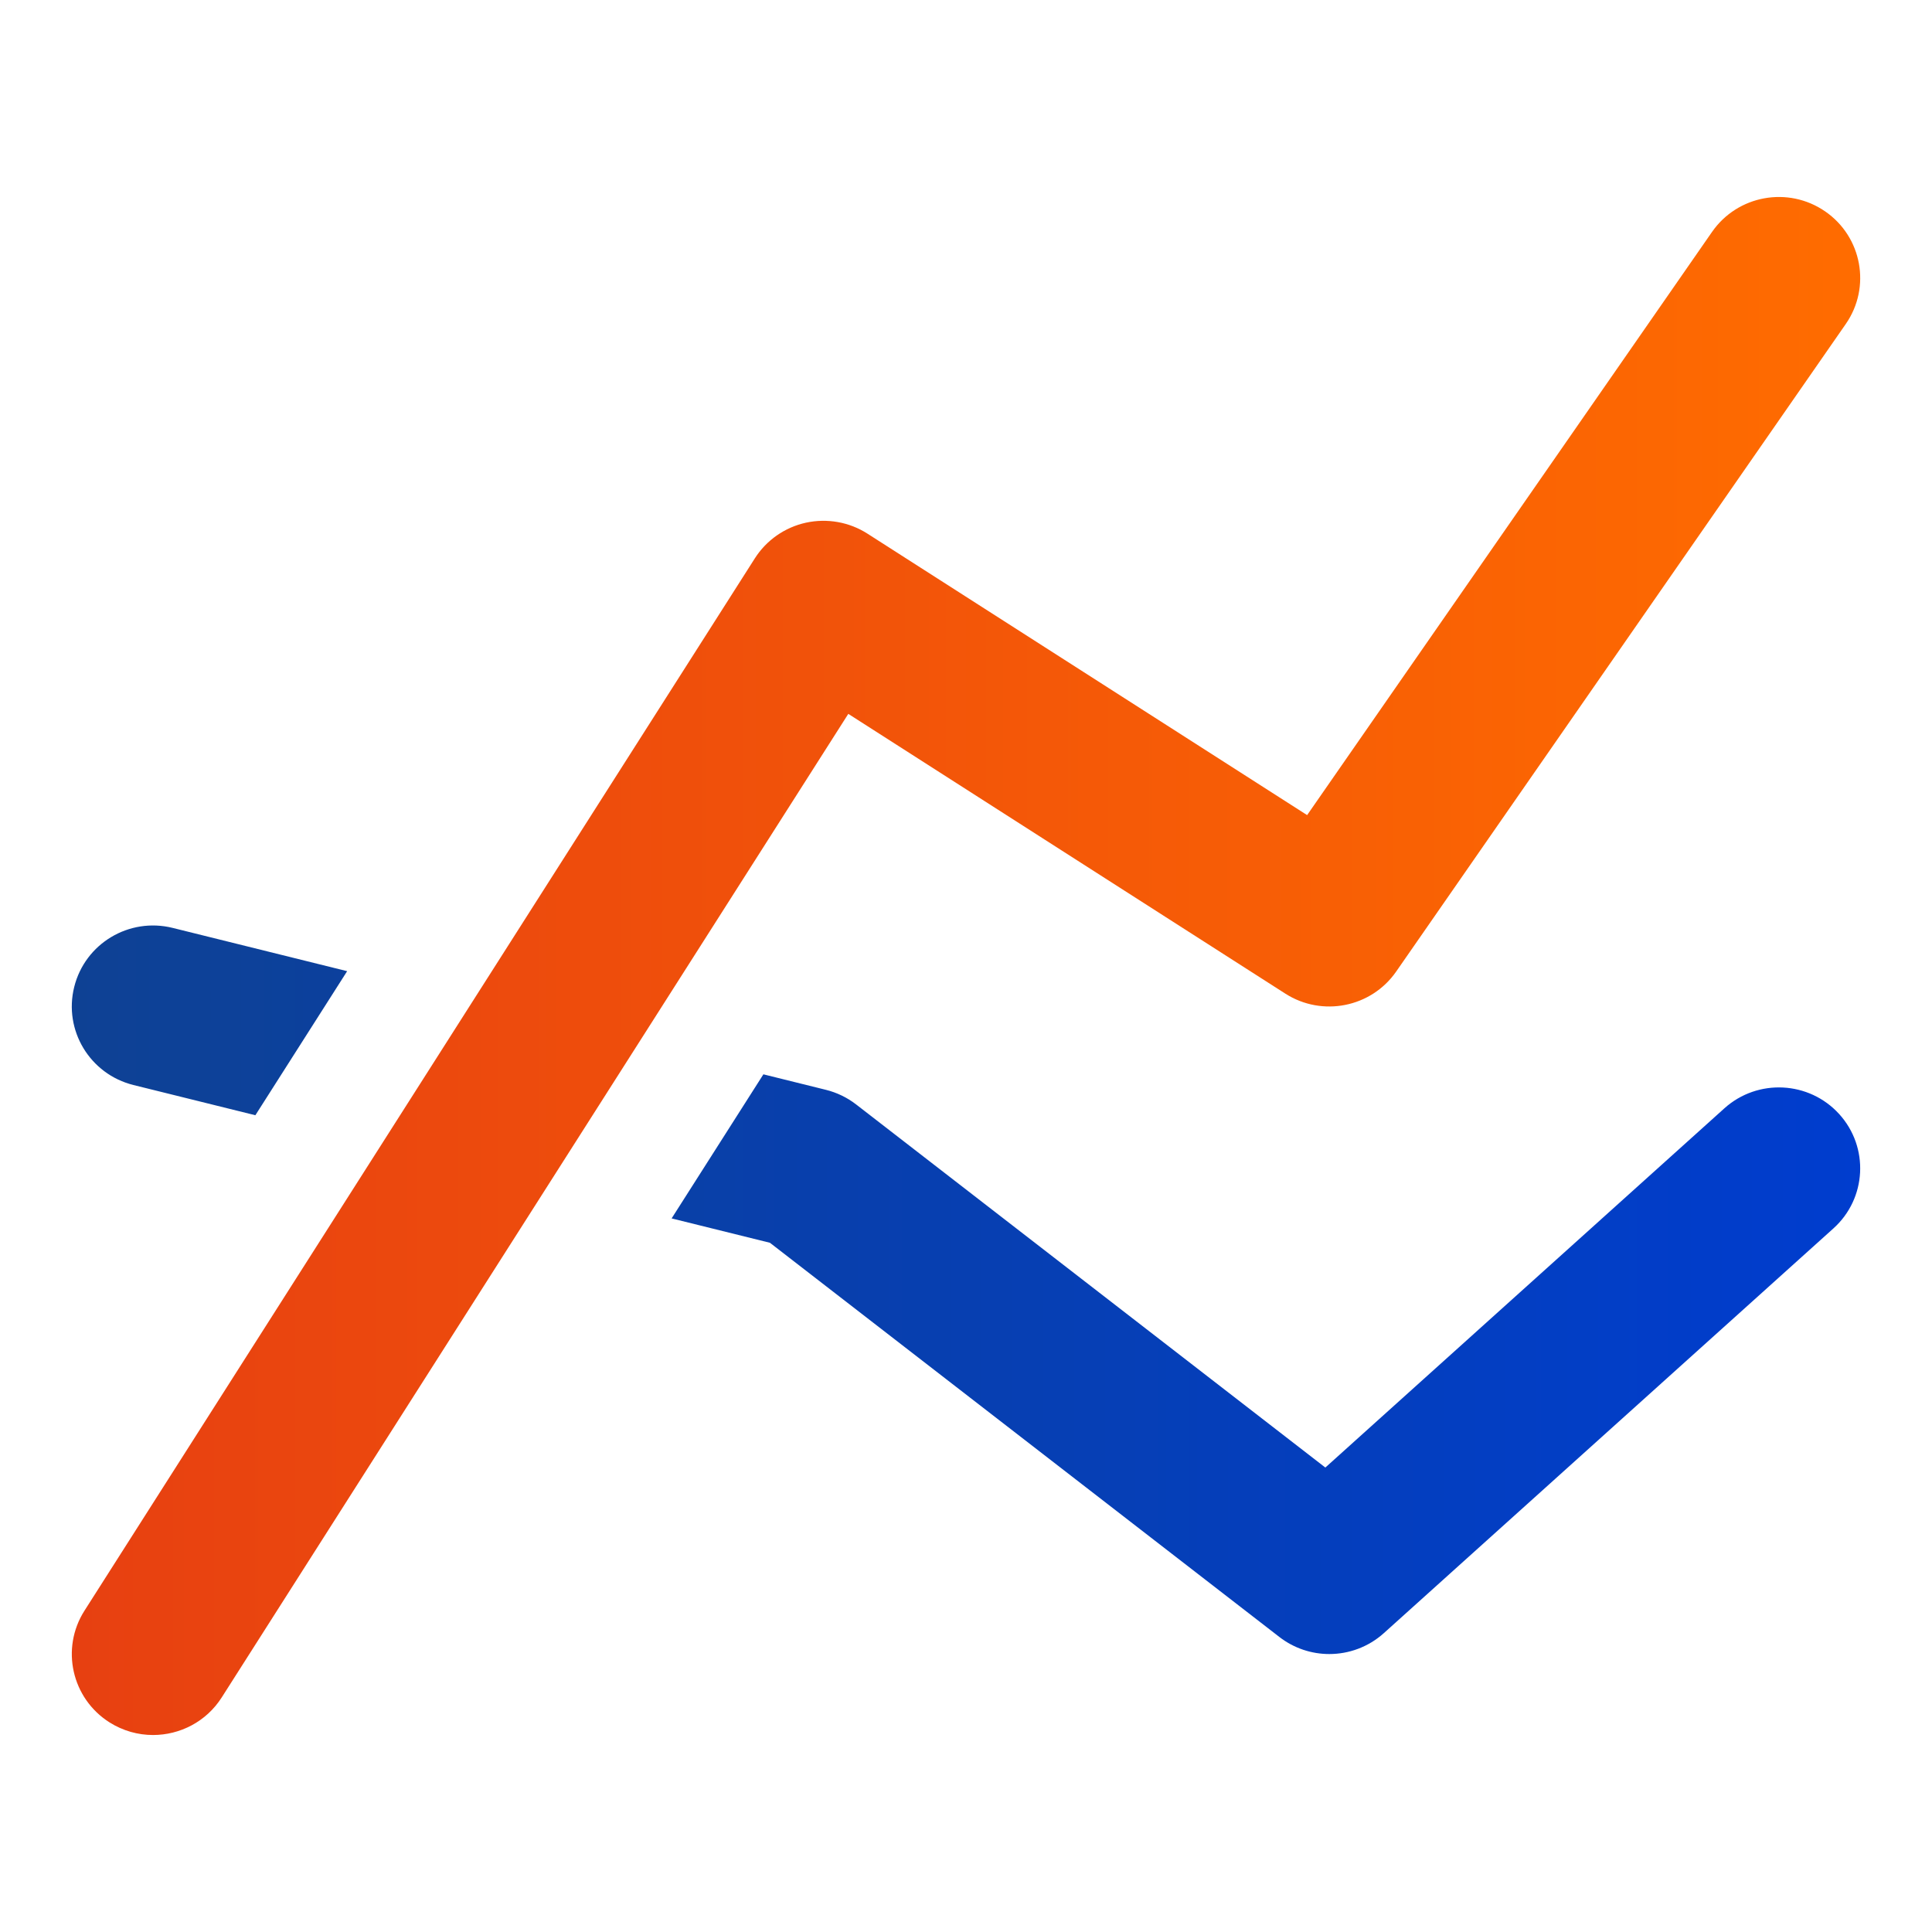
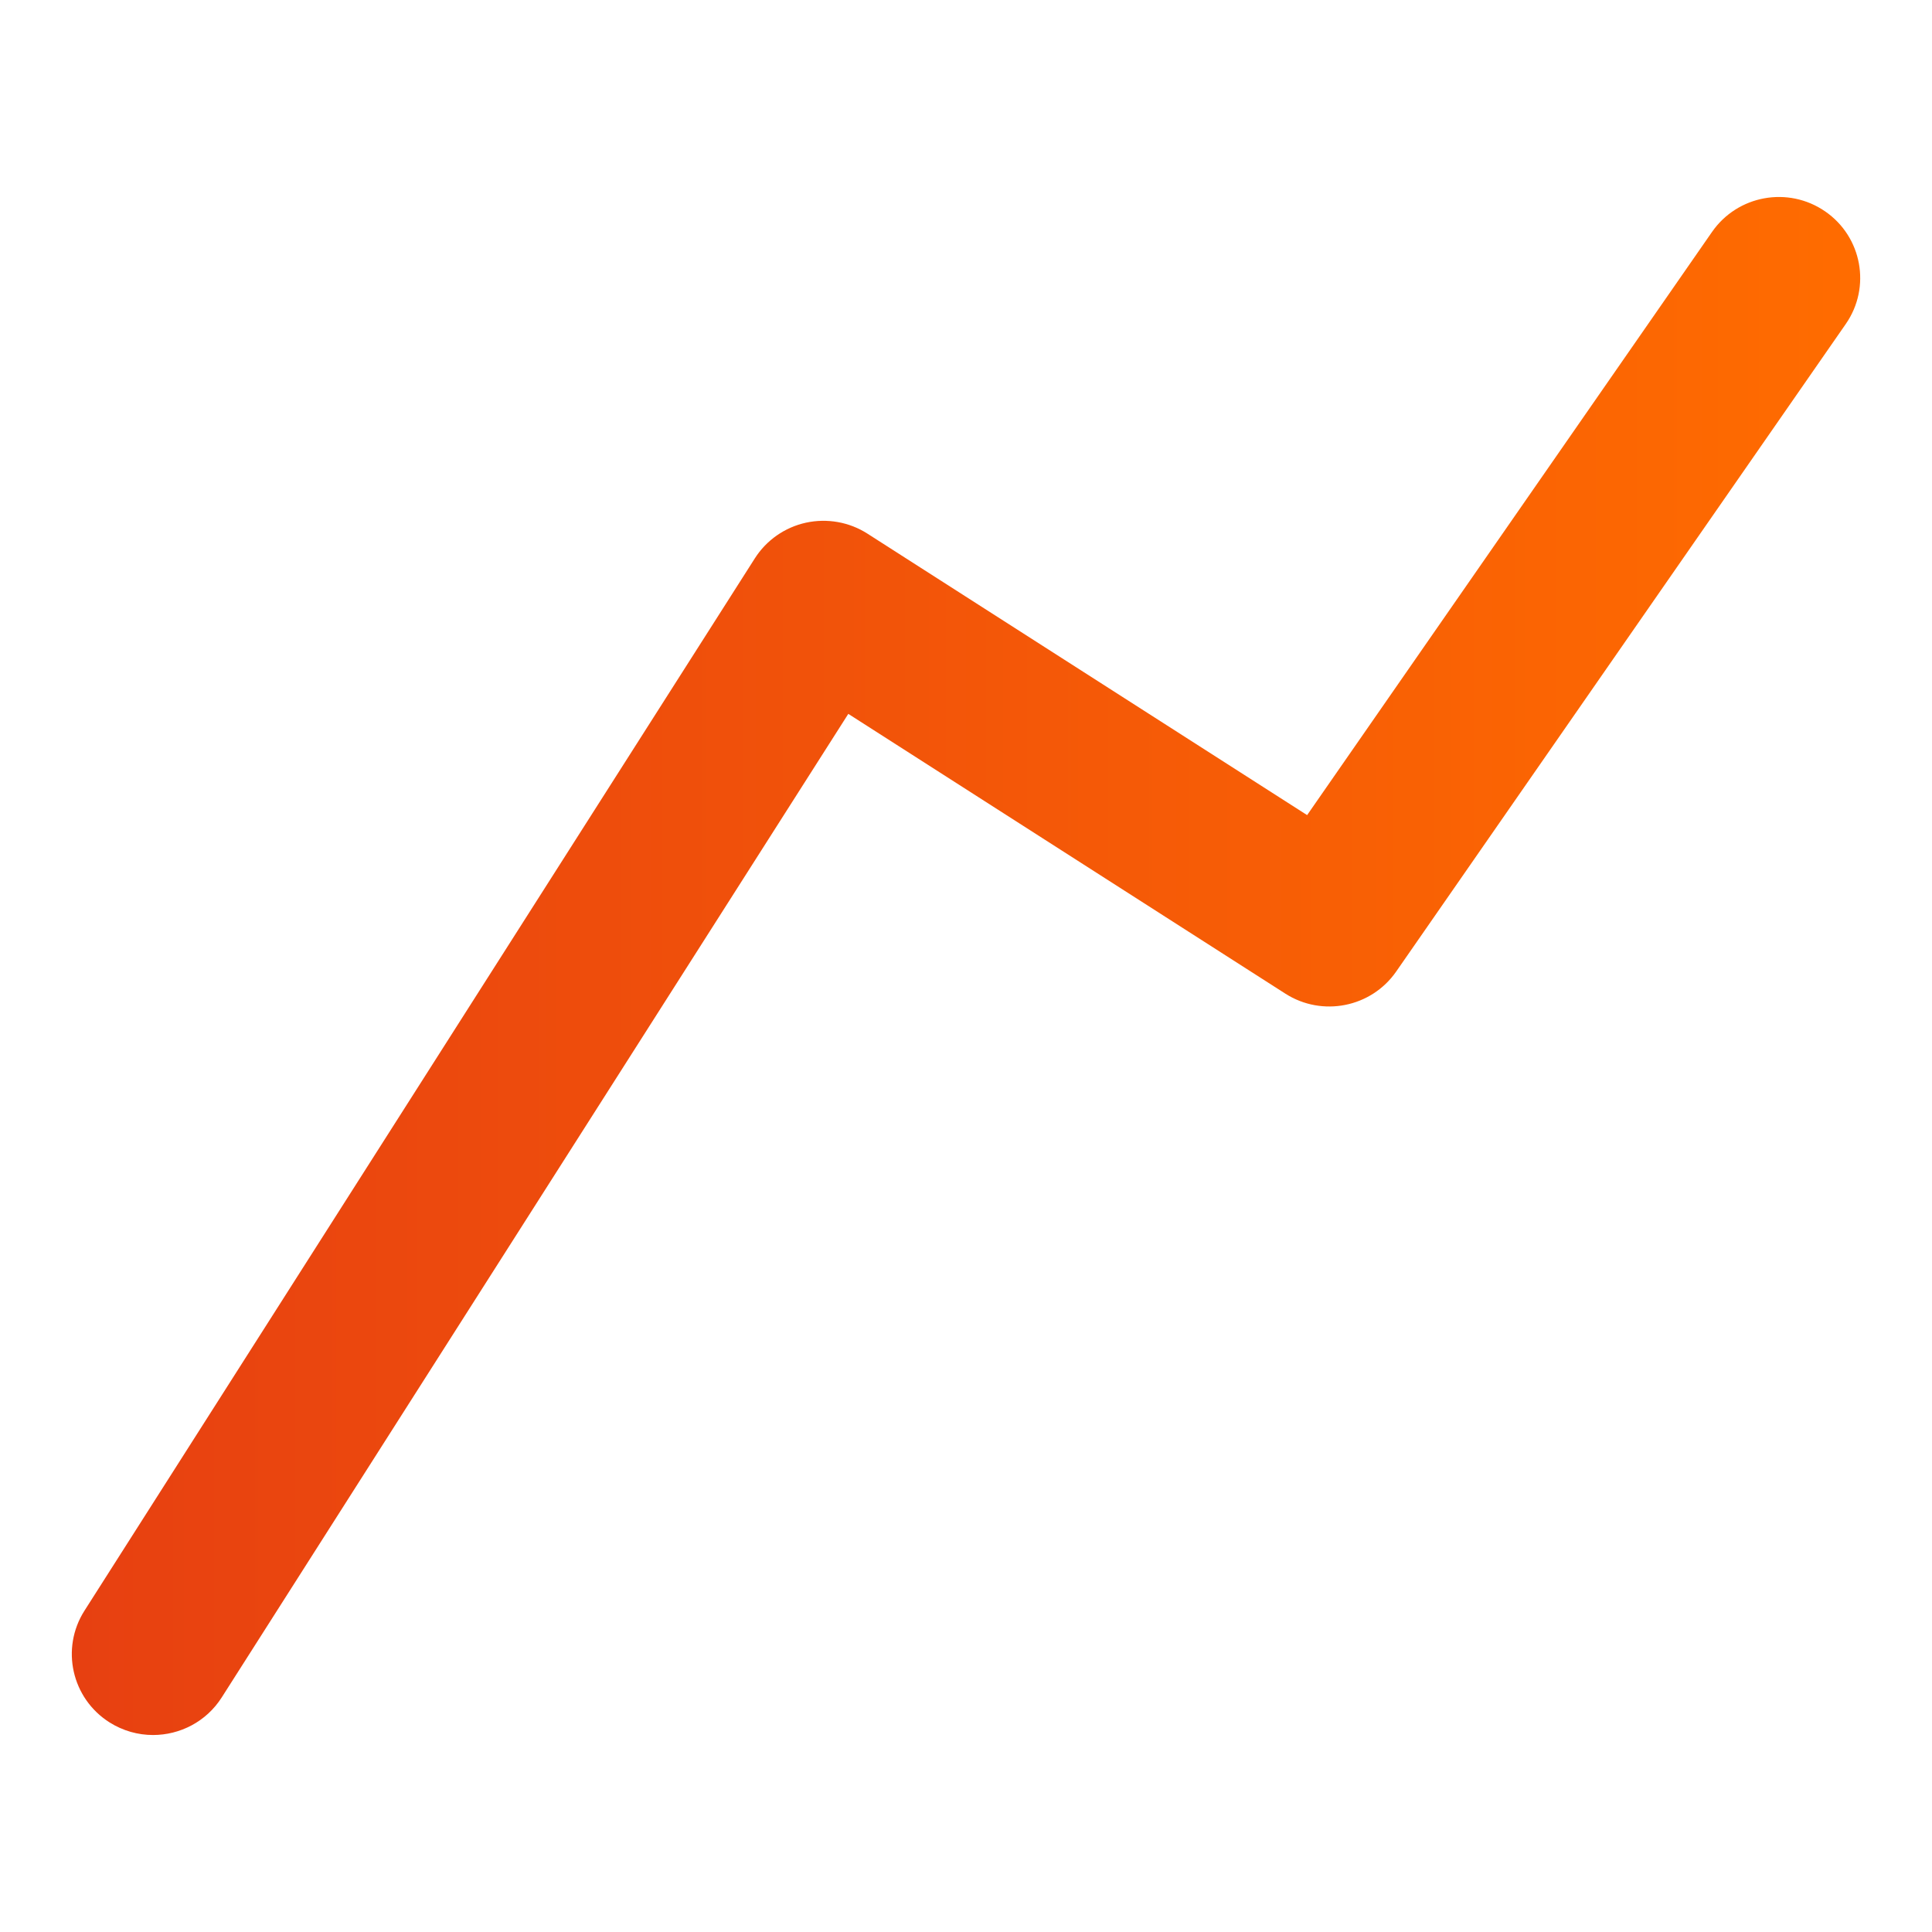
<svg xmlns="http://www.w3.org/2000/svg" id="Calque_1" x="0px" y="0px" width="200px" height="200px" viewBox="0 0 200 200" xml:space="preserve">
  <g>
    <linearGradient id="SVGID_1_" gradientUnits="userSpaceOnUse" x1="7.432" y1="133.516" x2="192.566" y2="133.516">
      <stop offset="0" style="stop-color:#0E4194" />
      <stop offset="1" style="stop-color:#003DCE" />
    </linearGradient>
-     <path fill="url(#SVGID_1_)" d="M13.816,112.321l12.62,3.128l9.501-14.914l-18.054-4.477c-4.52-1.125-9.08,1.616-10.199,6.107  C6.561,106.657,9.305,111.202,13.816,112.321z M178.507,114.733l-41.308,37.186l-48.574-37.588  c-0.926-0.716-1.992-1.231-3.131-1.513l-6.467-1.604l-9.501,14.916l10.177,2.522l52.742,40.811  c1.526,1.179,3.347,1.763,5.162,1.763c2.029,0,4.05-0.727,5.646-2.162l46.542-41.899c3.448-3.102,3.715-8.402,0.6-11.835  C187.277,111.898,181.957,111.627,178.507,114.733z" />
  </g>
  <linearGradient id="SVGID_2_" gradientUnits="userSpaceOnUse" x1="7.434" y1="100" x2="192.568" y2="100">
    <stop offset="0" style="stop-color:#E74011" />
    <stop offset="1" style="stop-color:#FF6C00" />
  </linearGradient>
  <path fill="url(#SVGID_2_)" d="M87.816,73.899l45.241,28.962c3.818,2.441,8.891,1.432,11.473-2.283l46.544-67.038 c2.643-3.807,1.685-9.026-2.137-11.658c-3.827-2.635-9.065-1.679-11.708,2.127l-41.916,60.371L89.796,55.242 c-1.884-1.206-4.173-1.609-6.364-1.134c-2.188,0.481-4.091,1.81-5.292,3.694L8.745,166.737c-2.491,3.909-1.327,9.087,2.596,11.566 c1.398,0.882,2.958,1.305,4.5,1.305c2.786,0,5.511-1.376,7.113-3.892L87.816,73.899z" />
</svg>